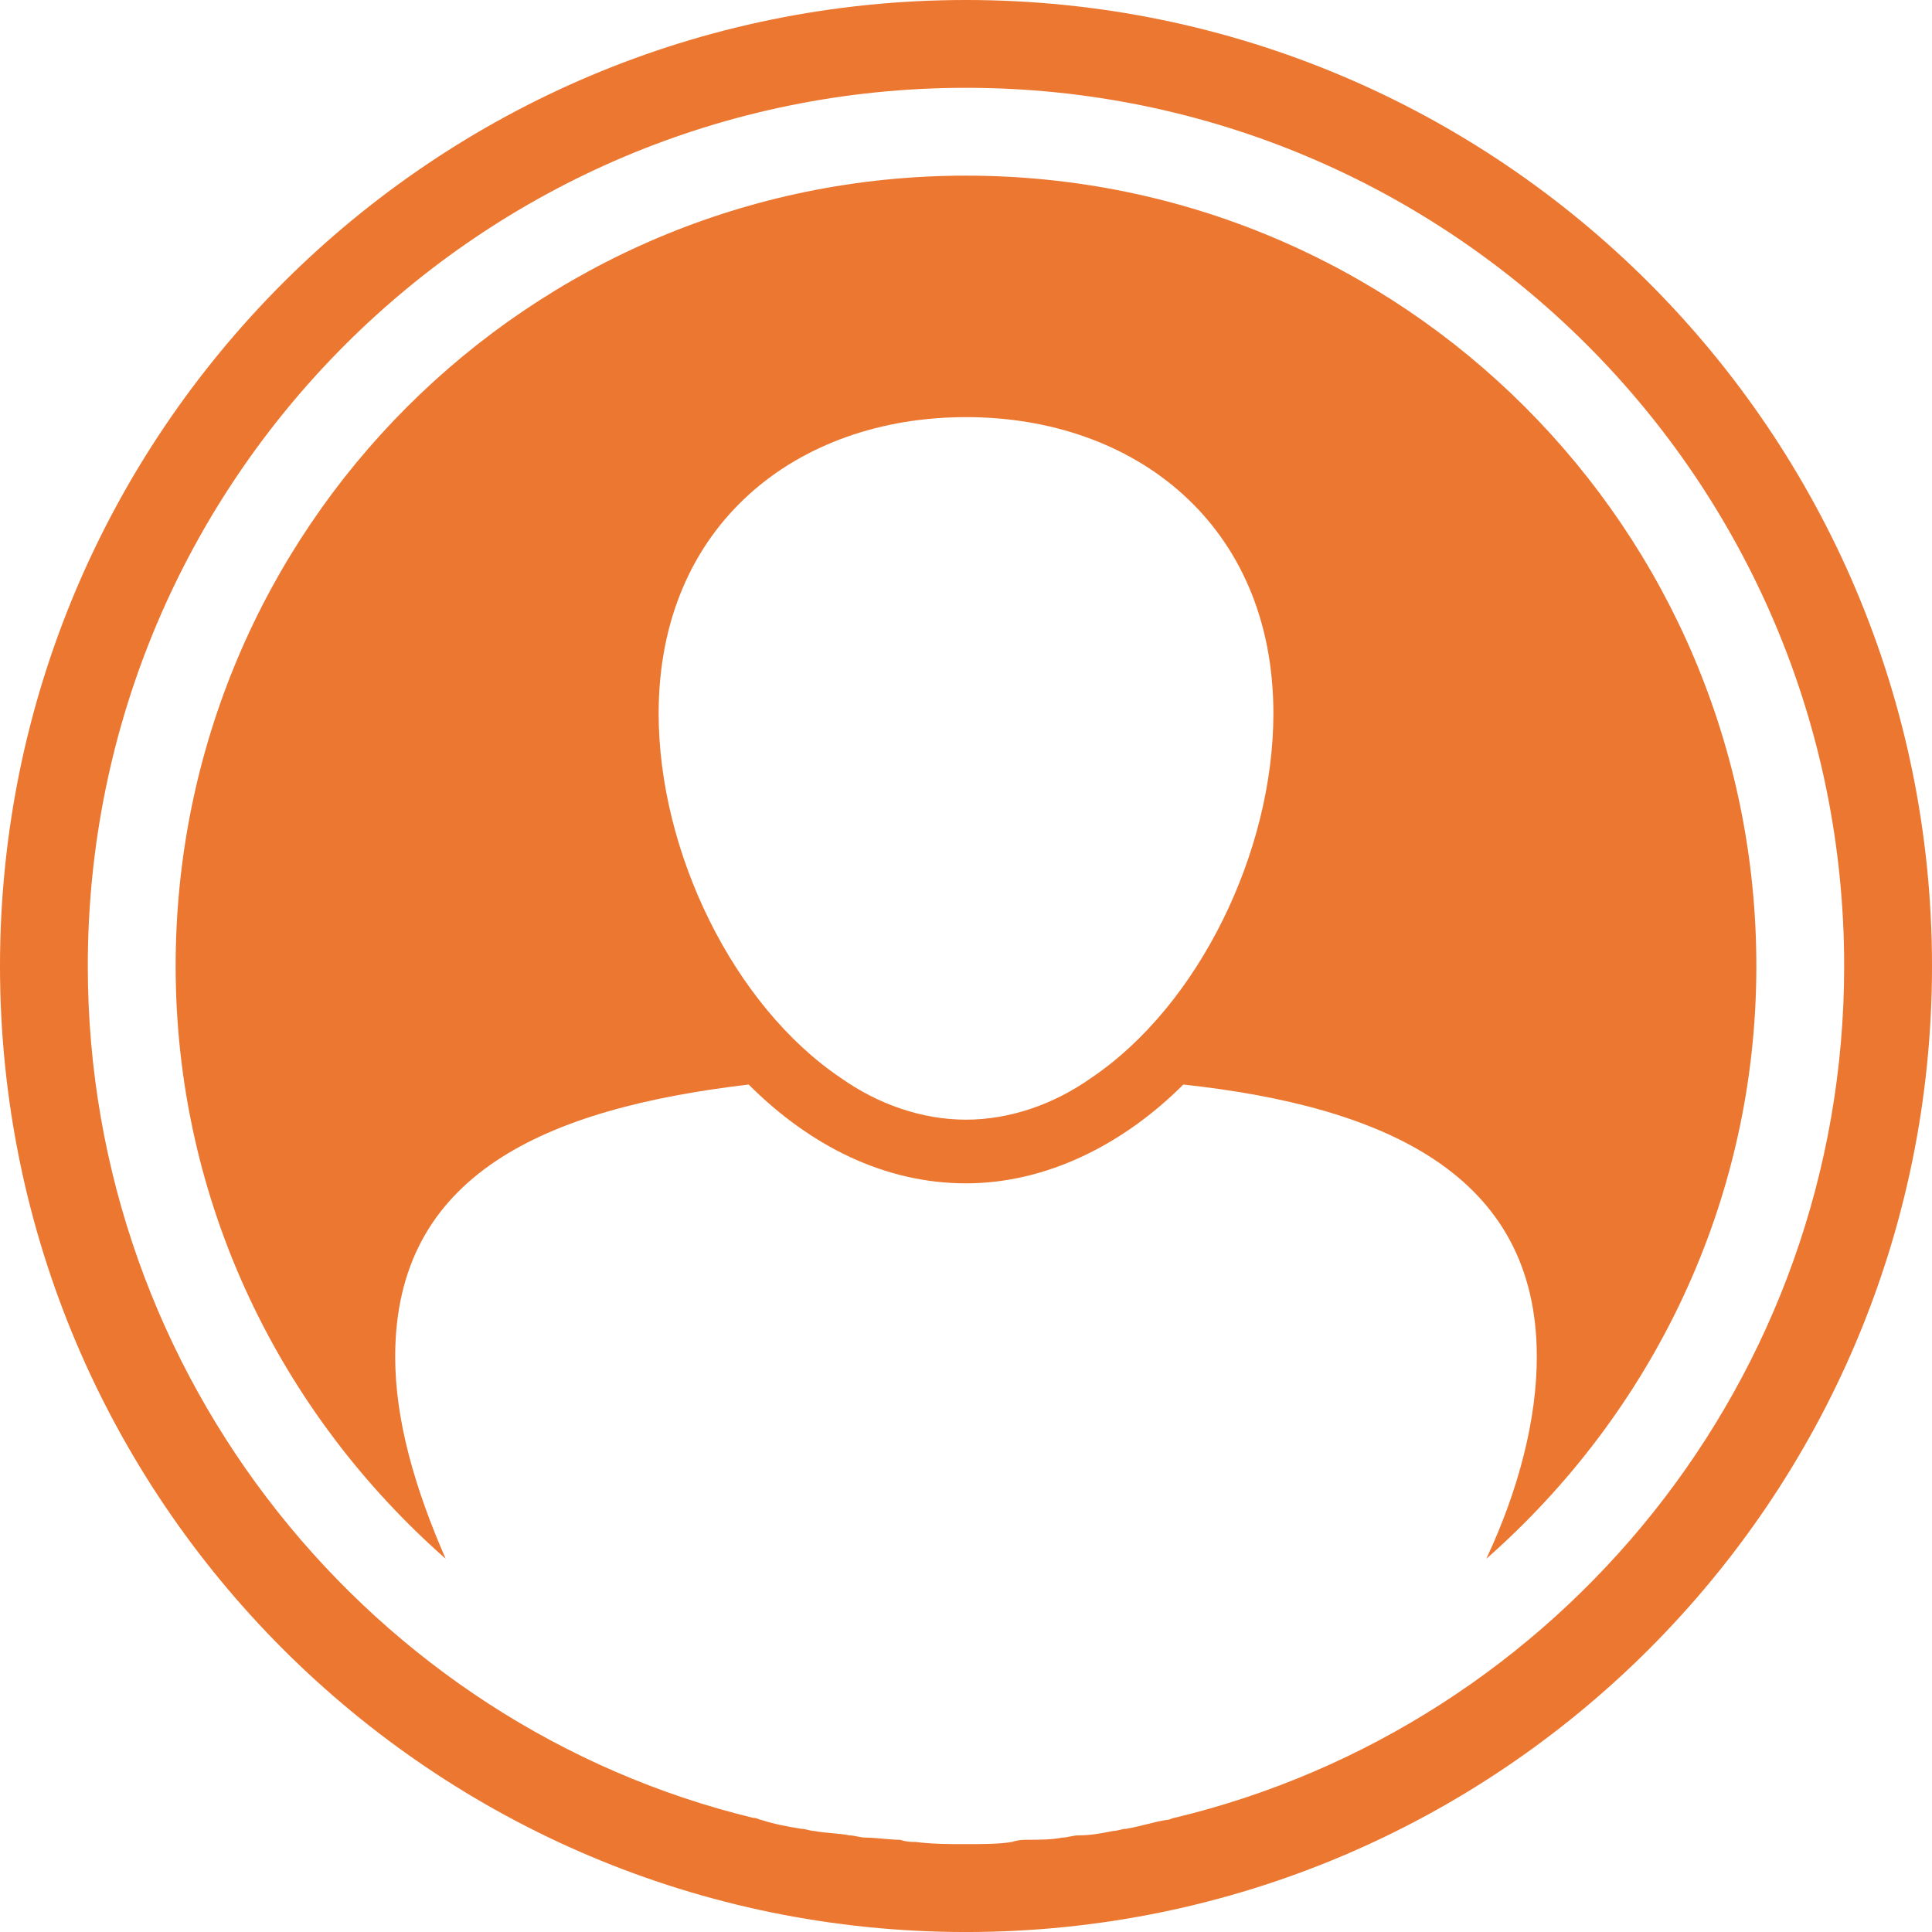
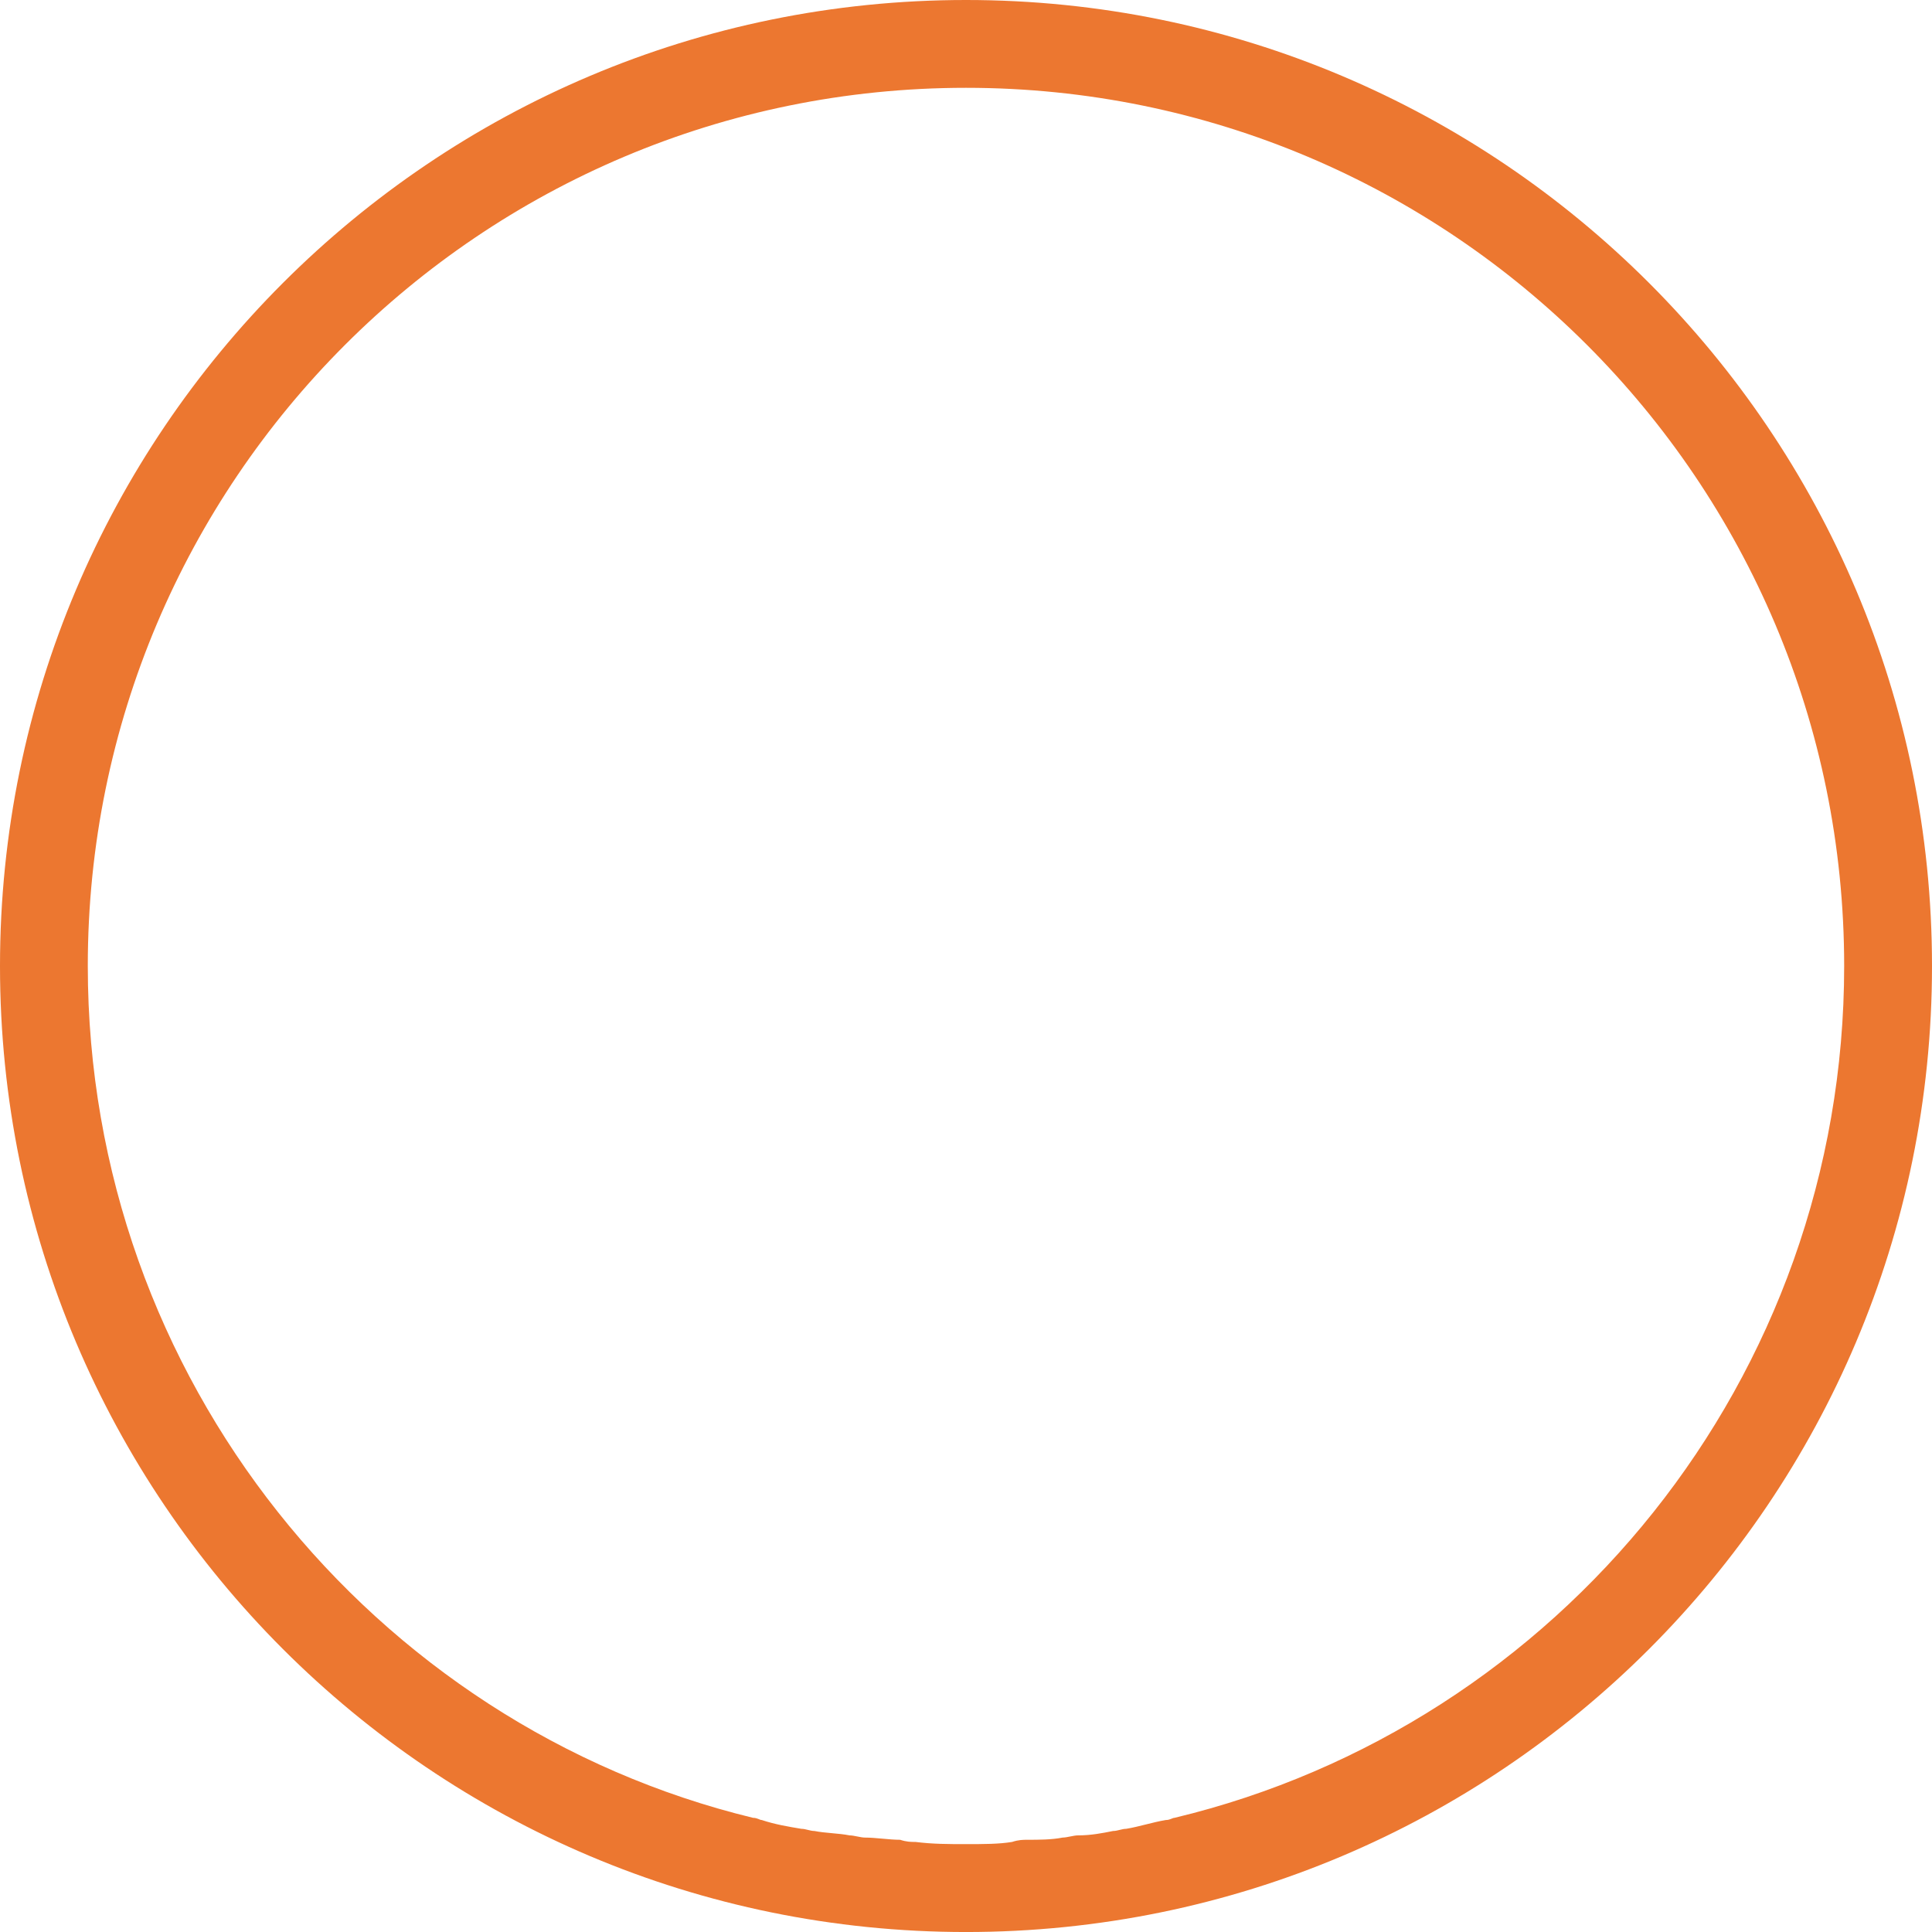
<svg xmlns="http://www.w3.org/2000/svg" width="96.52" height="96.521" viewBox="-590.43 1058.264 96.52 96.521">
-   <path fill="#EC7730" d="M-542.17 1067.039c-21.826 0-39.485 17.659-39.485 39.485 0 11.846 5.265 22.375 13.49 29.614-1.535-3.51-2.522-6.911-2.522-10.091 0-9.104 7.458-12.395 17.659-13.601 3.071 3.07 6.8 4.936 10.858 4.936s7.897-1.975 10.858-4.936c10.09 1.097 17.659 4.497 17.659 13.601 0 3.071-.877 6.581-2.522 10.091 8.225-7.239 13.49-17.769 13.49-29.614-.001-21.826-17.659-39.485-39.485-39.485zm6.251 45.08c-1.864 1.316-4.058 2.082-6.251 2.082s-4.387-.766-6.251-2.082c-5.374-3.62-9.104-11.299-9.104-18.208 0-9.433 6.911-14.808 15.356-14.808s15.356 5.375 15.356 14.808c-.001 6.909-3.732 14.588-9.106 18.208z" />
  <path fill="#EC7730" d="M-542.17 1058.264c-26.652 0-48.26 21.608-48.26 48.261s21.608 48.26 48.26 48.26c26.652 0 48.26-21.607 48.26-48.26s-21.608-48.261-48.26-48.261zm10.419 90.816c-.11 0-.219.11-.438.11-.658.11-1.316.329-1.975.439-.219 0-.438.109-.658.109-.549.109-1.097.219-1.754.219-.221 0-.549.11-.769.11-.548.11-1.207.11-1.755.11-.219 0-.439 0-.769.108-.657.109-1.425.109-2.303.109s-1.646 0-2.523-.109c-.218 0-.438 0-.767-.108-.549 0-1.206-.11-1.755-.11-.22 0-.549-.11-.768-.11-.549-.109-1.207-.109-1.755-.219-.219 0-.438-.109-.658-.109-.658-.11-1.316-.22-1.974-.439-.109 0-.219-.11-.439-.11-18.975-4.605-33.233-21.935-33.233-42.556 0-24.24 19.632-43.873 43.873-43.873s43.873 19.633 43.873 43.873c0 20.622-14.258 37.951-33.453 42.556z" />
</svg>